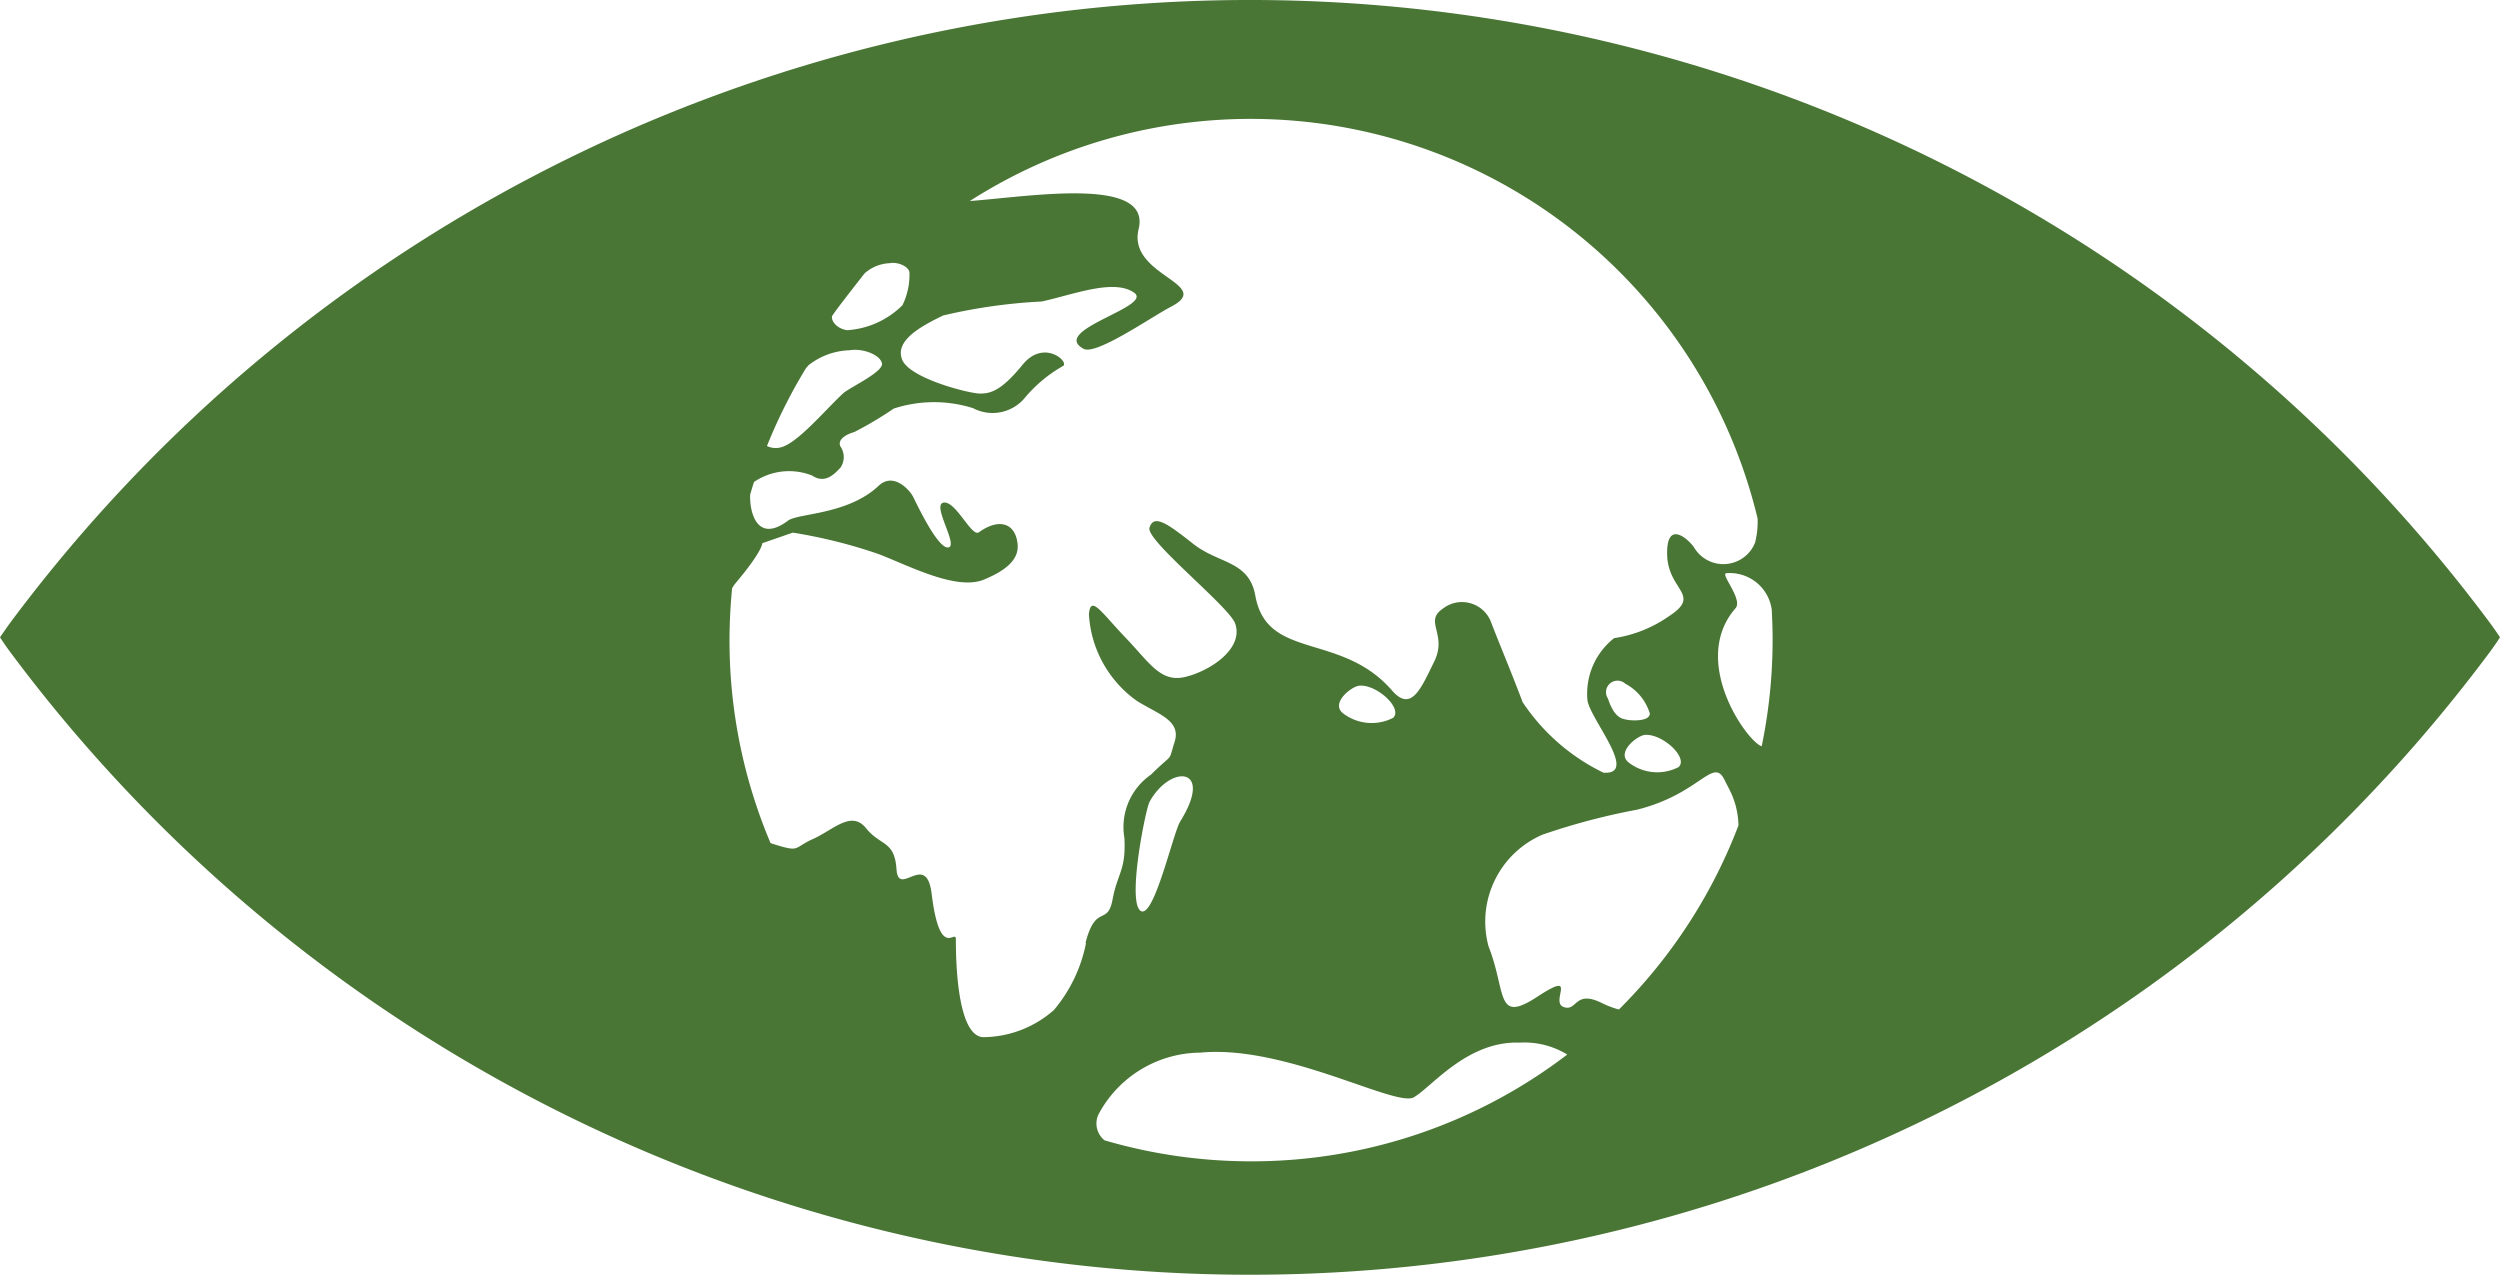
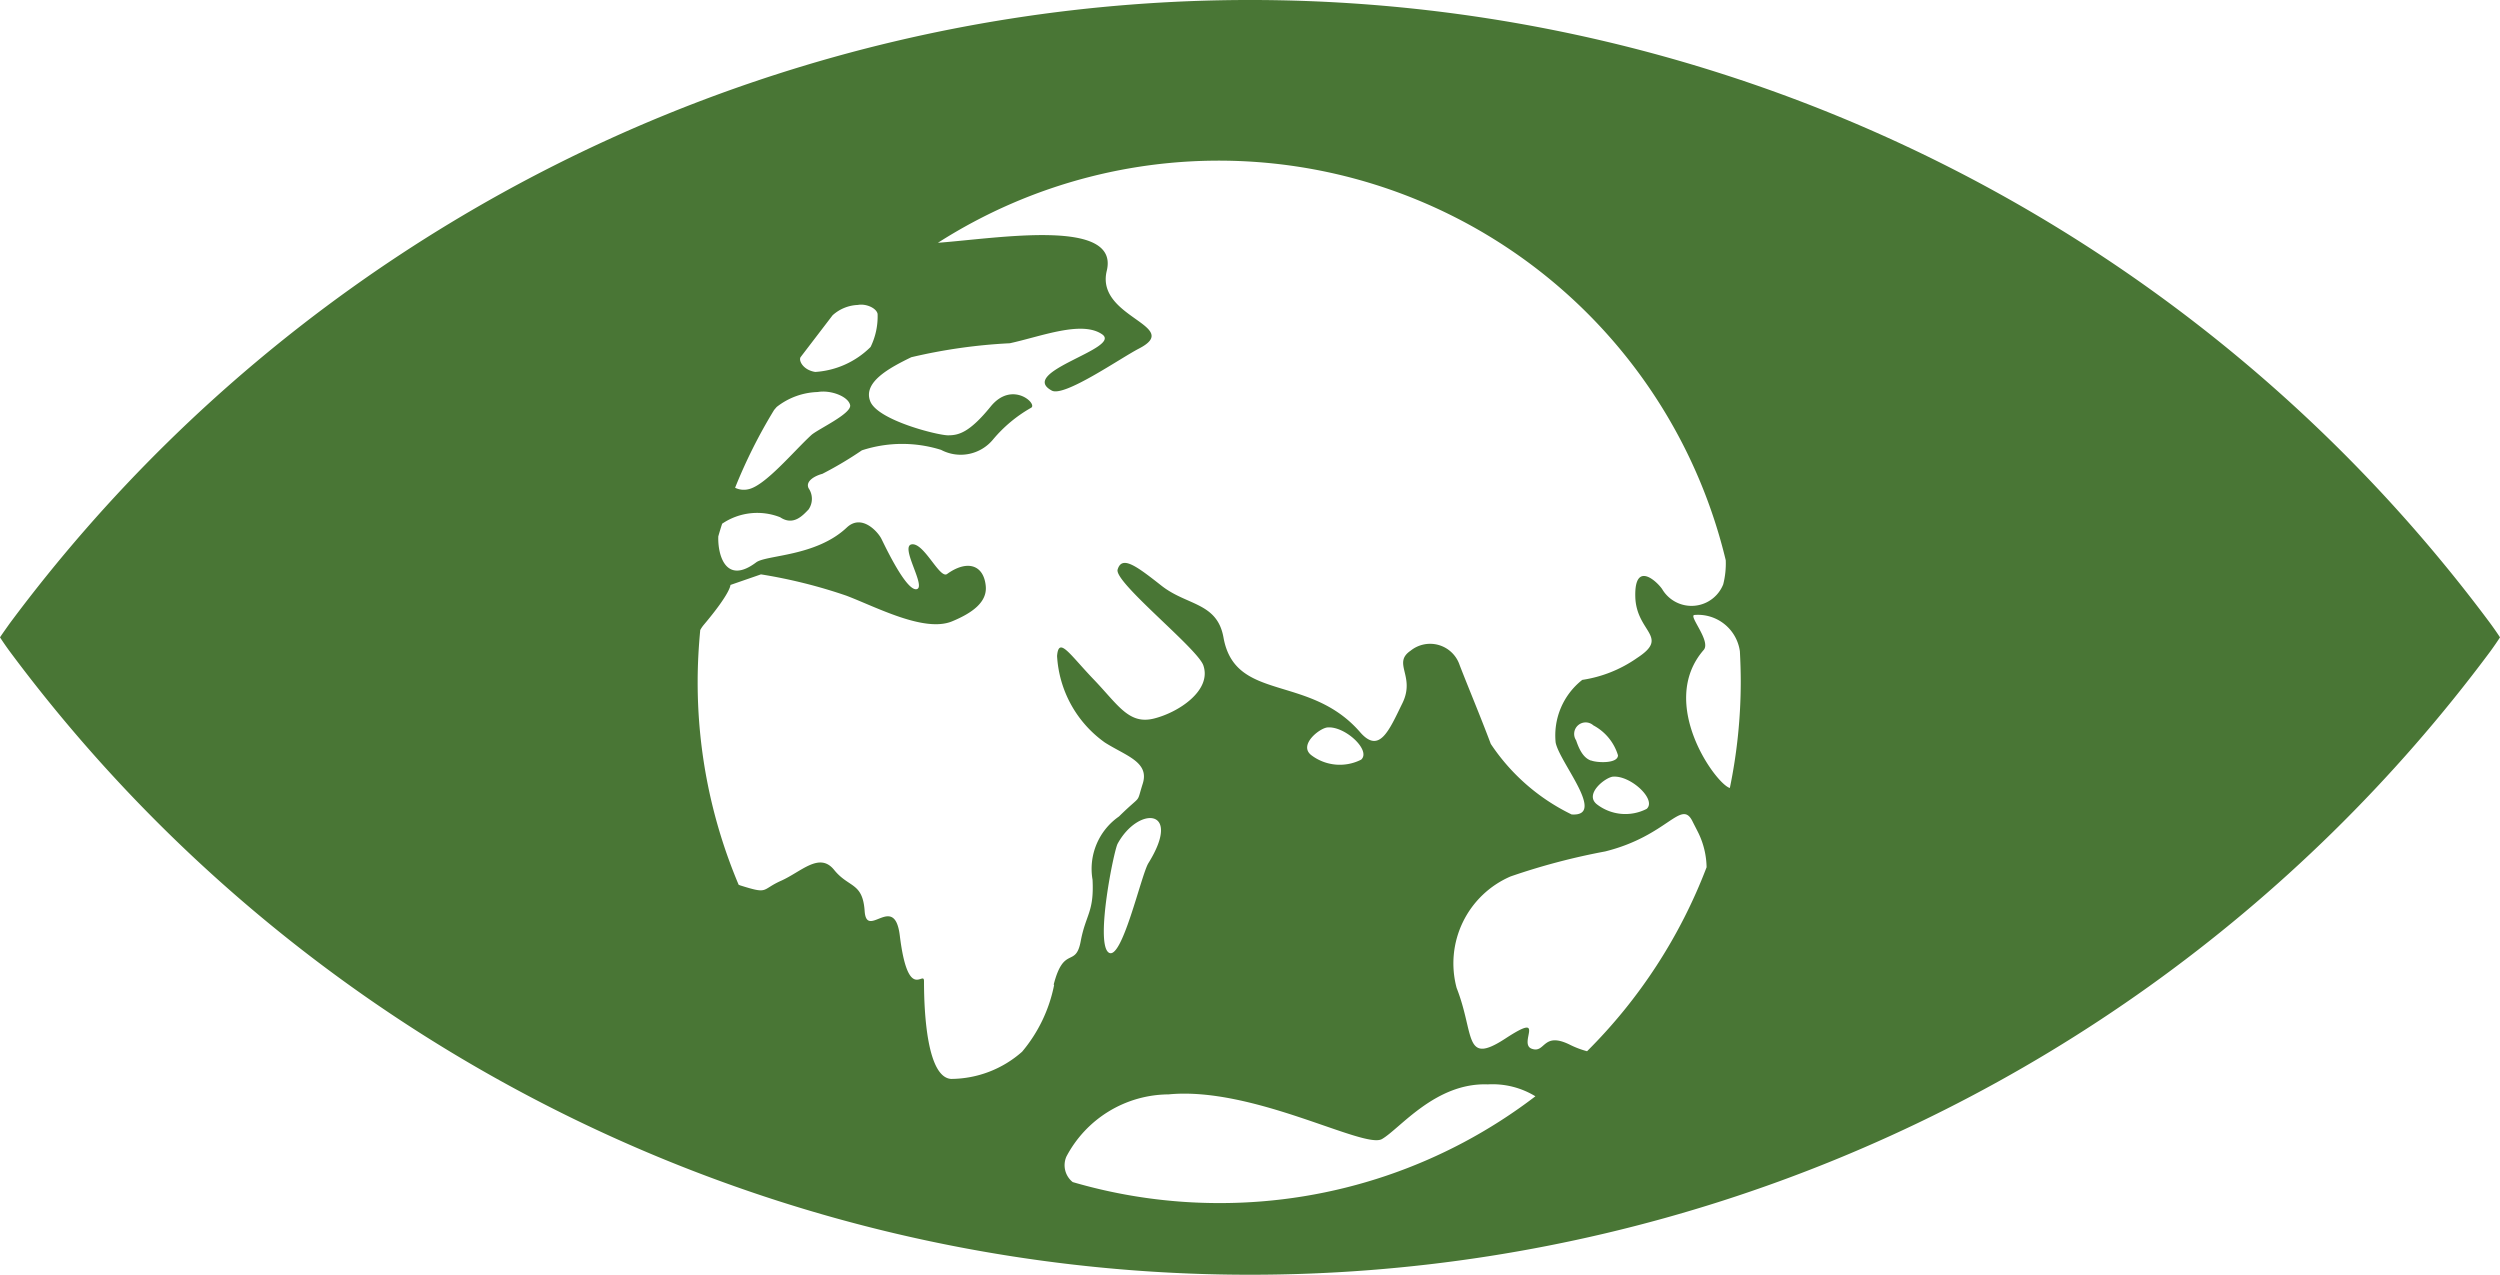
<svg xmlns="http://www.w3.org/2000/svg" width="43.474" height="22.167" viewBox="0 0 43.474 22.167">
-   <path id="Icon_13" data-name="Icon 13" d="M104.121,540.377a26.876,26.876,0,0,0-43.137,0c-.066.093-.123.173-.169.242.046.07.1.15.169.244a26.877,26.877,0,0,0,43.137,0c.068-.094.123-.174.168-.244-.045-.069-.1-.149-.168-.242m-28.828-5.358c.117-.172.507-.664.554-.726a.692.692,0,0,1,.439-.18c.138-.027.322.051.344.155a1.207,1.207,0,0,1-.122.576,1.5,1.5,0,0,1-.962.434c-.212-.033-.295-.2-.254-.259m-.465.924.047-.055a1.211,1.211,0,0,1,.715-.261c.225-.039.527.075.563.225s-.566.423-.676.525c-.313.289-.8.877-1.09.94a.345.345,0,0,1-.234-.025,9.052,9.052,0,0,1,.676-1.349m4.872,9.994a2.58,2.58,0,0,1-.557,1.162,1.877,1.877,0,0,1-1.236.473c-.413-.031-.47-1.131-.47-1.7,0-.2-.277.384-.421-.794-.093-.754-.577.079-.611-.425s-.276-.4-.531-.716-.568.031-.922.189-.207.239-.707.082l-.031-.012a9.037,9.037,0,0,1-.713-3.53c0-.306.017-.607.045-.9a.554.554,0,0,1,.056-.084c.48-.568.469-.7.469-.7l.531-.184a8.9,8.9,0,0,1,1.486.371c.525.2,1.354.643,1.835.447.348-.144.621-.334.587-.624-.039-.363-.325-.45-.672-.2-.128.09-.4-.548-.614-.516s.264.75.083.78-.547-.749-.61-.875-.343-.438-.6-.2c-.535.508-1.4.477-1.578.608-.531.4-.671-.131-.659-.452.021-.074.043-.148.067-.22a1.086,1.086,0,0,1,1.009-.112c.234.157.4-.04.494-.136a.325.325,0,0,0,0-.369c-.06-.126.117-.218.239-.25a6.416,6.416,0,0,0,.688-.409,2.258,2.258,0,0,1,1.377-.008.729.729,0,0,0,.905-.182,2.412,2.412,0,0,1,.657-.548c.131-.061-.324-.486-.7-.023s-.565.5-.742.5-1.223-.261-1.352-.592.327-.578.714-.766a9.473,9.473,0,0,1,1.714-.243c.549-.12,1.252-.4,1.605-.155s-1.478.653-.876.978c.214.118,1.182-.556,1.513-.729.78-.4-.756-.535-.557-1.353.226-.924-1.884-.567-2.936-.488a9.066,9.066,0,0,1,13.7,5.52,1.467,1.467,0,0,1-.044.42.593.593,0,0,1-1.062.082c-.091-.133-.481-.5-.467.128s.611.693.031,1.07a2.238,2.238,0,0,1-.953.381,1.228,1.228,0,0,0-.463,1.088c.065.346.891,1.292.278,1.252a3.541,3.541,0,0,1-1.406-1.227c-.188-.5-.395-.991-.541-1.369a.541.541,0,0,0-.854-.251c-.322.22.09.441-.142.913s-.4.893-.738.5c-.885-1.015-2.171-.514-2.373-1.643-.109-.612-.636-.553-1.077-.9s-.689-.532-.764-.282c-.066.219,1.386,1.37,1.49,1.665.153.438-.435.824-.866.928s-.618-.242-1.04-.682-.608-.754-.637-.408a1.984,1.984,0,0,0,.831,1.505c.367.233.778.338.659.715s0,.164-.413.571a1.108,1.108,0,0,0-.46,1.1c.029.567-.118.6-.206,1.07s-.292.063-.47.754m9.728-3.616c.305-.025.763.4.584.56a.81.81,0,0,1-.864-.078c-.228-.177.144-.471.281-.483m-.386-.279c-.1-.036-.184-.129-.258-.352a.2.2,0,0,1,.3-.26.877.877,0,0,1,.428.52c0,.149-.366.131-.466.091m-4-.015a.819.819,0,0,1-.867-.078c-.228-.177.145-.471.281-.482.305-.027.764.4.586.56m-3.7,1.8c-.125.2-.465,1.729-.694,1.552s.093-1.769.159-1.89c.358-.657,1.133-.624.535.338m1.233,5.911a9.068,9.068,0,0,1-2.549-.365.375.375,0,0,1-.11-.443,2.021,2.021,0,0,1,1.776-1.082c1.47-.143,3.4.955,3.711.777s.93-.985,1.842-.951a1.429,1.429,0,0,1,.827.207,9.027,9.027,0,0,1-5.5,1.857m6.4-2.64a1.566,1.566,0,0,1-.285-.106c-.495-.252-.436.151-.679.062s.274-.656-.457-.178-.532-.074-.849-.88a1.647,1.647,0,0,1,.938-1.938,11.534,11.534,0,0,1,1.646-.435c1.09-.272,1.32-.918,1.517-.525.037.074.074.144.106.209a1.422,1.422,0,0,1,.14.591,9.079,9.079,0,0,1-2.079,3.2m2.484-4.578c-.243-.067-1.261-1.474-.456-2.4.134-.152-.271-.6-.16-.609a.736.736,0,0,1,.79.633c.009.174.015.349.015.526a9.15,9.15,0,0,1-.19,1.851" transform="translate(-60.815 -529.536)" fill="#497635" />
+   <path id="Icon_13" data-name="Icon 13" d="M104.121,540.377a26.876,26.876,0,0,0-43.137,0c-.066.093-.123.173-.169.242.046.07.1.15.169.244a26.877,26.877,0,0,0,43.137,0c.068-.094.123-.174.168-.244-.045-.069-.1-.149-.168-.242m-28.828-5.358a.692.692,0,0,1,.439-.18c.138-.027.322.051.344.155a1.207,1.207,0,0,1-.122.576,1.5,1.5,0,0,1-.962.434c-.212-.033-.295-.2-.254-.259m-.465.924.047-.055a1.211,1.211,0,0,1,.715-.261c.225-.039.527.075.563.225s-.566.423-.676.525c-.313.289-.8.877-1.09.94a.345.345,0,0,1-.234-.025,9.052,9.052,0,0,1,.676-1.349m4.872,9.994a2.58,2.58,0,0,1-.557,1.162,1.877,1.877,0,0,1-1.236.473c-.413-.031-.47-1.131-.47-1.7,0-.2-.277.384-.421-.794-.093-.754-.577.079-.611-.425s-.276-.4-.531-.716-.568.031-.922.189-.207.239-.707.082l-.031-.012a9.037,9.037,0,0,1-.713-3.53c0-.306.017-.607.045-.9a.554.554,0,0,1,.056-.084c.48-.568.469-.7.469-.7l.531-.184a8.9,8.9,0,0,1,1.486.371c.525.2,1.354.643,1.835.447.348-.144.621-.334.587-.624-.039-.363-.325-.45-.672-.2-.128.09-.4-.548-.614-.516s.264.75.083.78-.547-.749-.61-.875-.343-.438-.6-.2c-.535.508-1.4.477-1.578.608-.531.4-.671-.131-.659-.452.021-.074.043-.148.067-.22a1.086,1.086,0,0,1,1.009-.112c.234.157.4-.04.494-.136a.325.325,0,0,0,0-.369c-.06-.126.117-.218.239-.25a6.416,6.416,0,0,0,.688-.409,2.258,2.258,0,0,1,1.377-.008.729.729,0,0,0,.905-.182,2.412,2.412,0,0,1,.657-.548c.131-.061-.324-.486-.7-.023s-.565.5-.742.5-1.223-.261-1.352-.592.327-.578.714-.766a9.473,9.473,0,0,1,1.714-.243c.549-.12,1.252-.4,1.605-.155s-1.478.653-.876.978c.214.118,1.182-.556,1.513-.729.78-.4-.756-.535-.557-1.353.226-.924-1.884-.567-2.936-.488a9.066,9.066,0,0,1,13.7,5.52,1.467,1.467,0,0,1-.044.42.593.593,0,0,1-1.062.082c-.091-.133-.481-.5-.467.128s.611.693.031,1.07a2.238,2.238,0,0,1-.953.381,1.228,1.228,0,0,0-.463,1.088c.065.346.891,1.292.278,1.252a3.541,3.541,0,0,1-1.406-1.227c-.188-.5-.395-.991-.541-1.369a.541.541,0,0,0-.854-.251c-.322.22.09.441-.142.913s-.4.893-.738.5c-.885-1.015-2.171-.514-2.373-1.643-.109-.612-.636-.553-1.077-.9s-.689-.532-.764-.282c-.066.219,1.386,1.37,1.49,1.665.153.438-.435.824-.866.928s-.618-.242-1.04-.682-.608-.754-.637-.408a1.984,1.984,0,0,0,.831,1.505c.367.233.778.338.659.715s0,.164-.413.571a1.108,1.108,0,0,0-.46,1.1c.029.567-.118.6-.206,1.07s-.292.063-.47.754m9.728-3.616c.305-.025.763.4.584.56a.81.81,0,0,1-.864-.078c-.228-.177.144-.471.281-.483m-.386-.279c-.1-.036-.184-.129-.258-.352a.2.2,0,0,1,.3-.26.877.877,0,0,1,.428.52c0,.149-.366.131-.466.091m-4-.015a.819.819,0,0,1-.867-.078c-.228-.177.145-.471.281-.482.305-.027.764.4.586.56m-3.7,1.8c-.125.2-.465,1.729-.694,1.552s.093-1.769.159-1.89c.358-.657,1.133-.624.535.338m1.233,5.911a9.068,9.068,0,0,1-2.549-.365.375.375,0,0,1-.11-.443,2.021,2.021,0,0,1,1.776-1.082c1.47-.143,3.4.955,3.711.777s.93-.985,1.842-.951a1.429,1.429,0,0,1,.827.207,9.027,9.027,0,0,1-5.5,1.857m6.4-2.64a1.566,1.566,0,0,1-.285-.106c-.495-.252-.436.151-.679.062s.274-.656-.457-.178-.532-.074-.849-.88a1.647,1.647,0,0,1,.938-1.938,11.534,11.534,0,0,1,1.646-.435c1.09-.272,1.32-.918,1.517-.525.037.074.074.144.106.209a1.422,1.422,0,0,1,.14.591,9.079,9.079,0,0,1-2.079,3.2m2.484-4.578c-.243-.067-1.261-1.474-.456-2.4.134-.152-.271-.6-.16-.609a.736.736,0,0,1,.79.633c.009.174.015.349.015.526a9.15,9.15,0,0,1-.19,1.851" transform="translate(-60.815 -529.536)" fill="#497635" />
</svg>